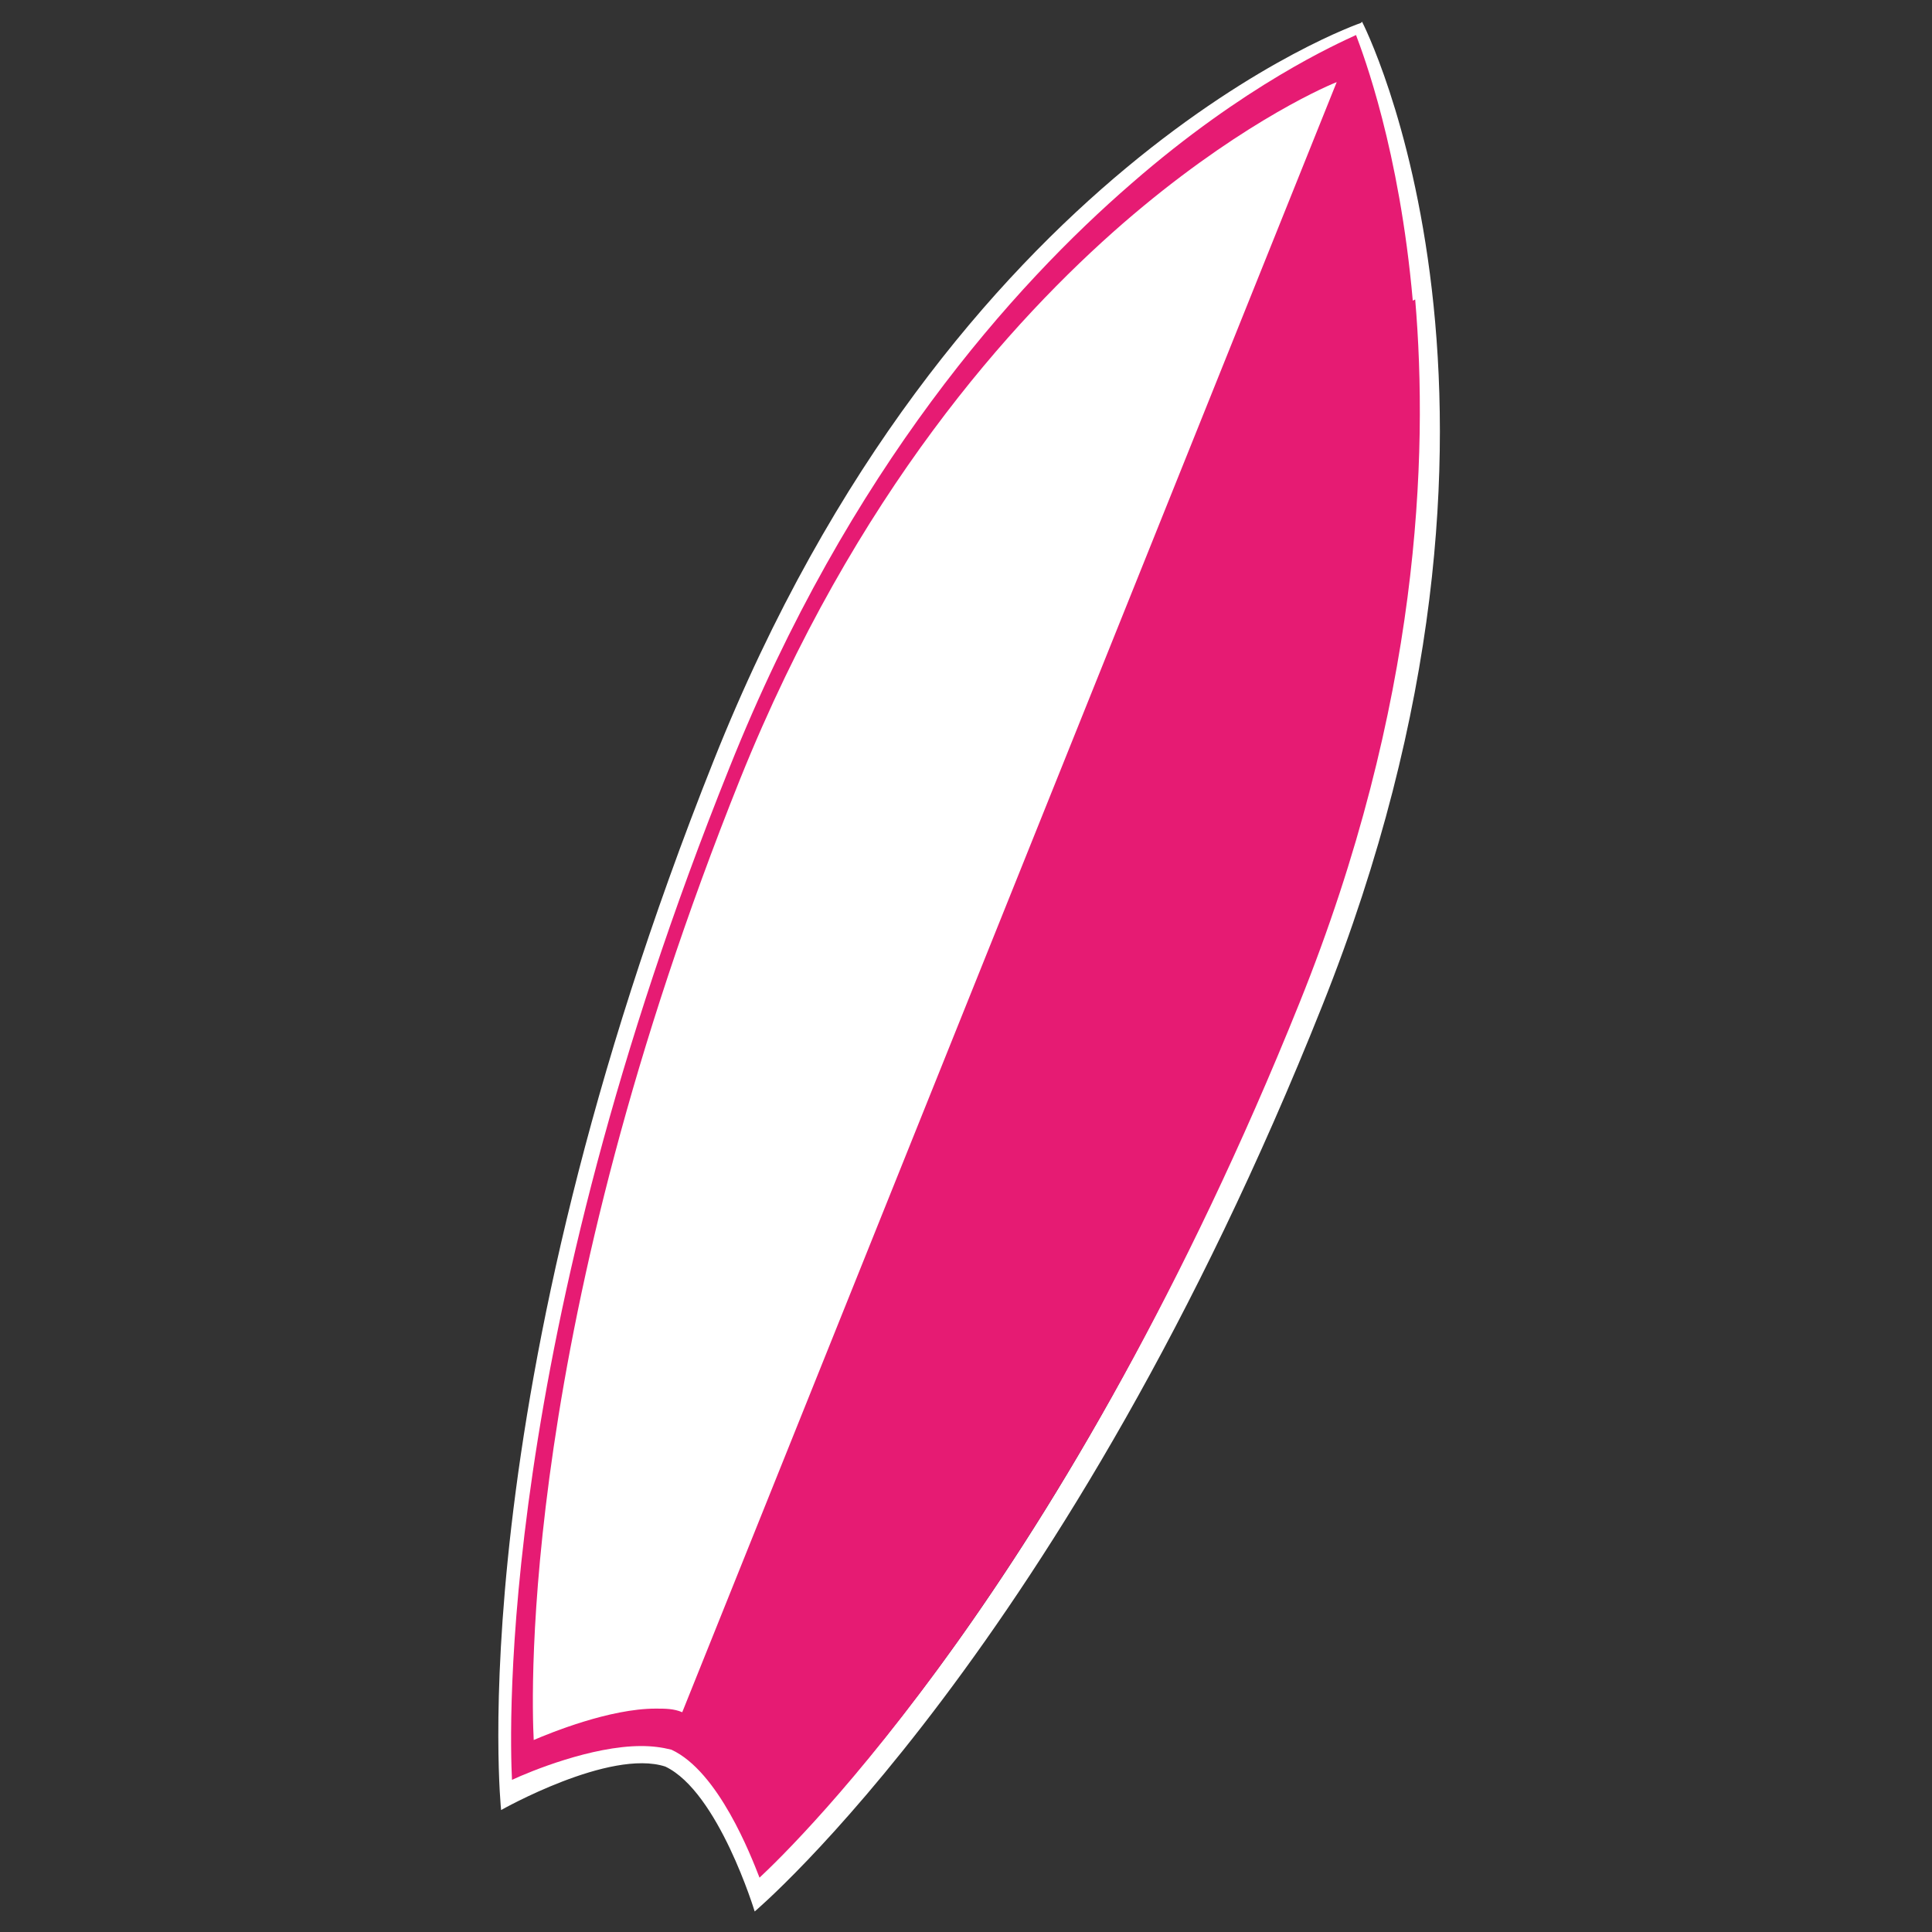
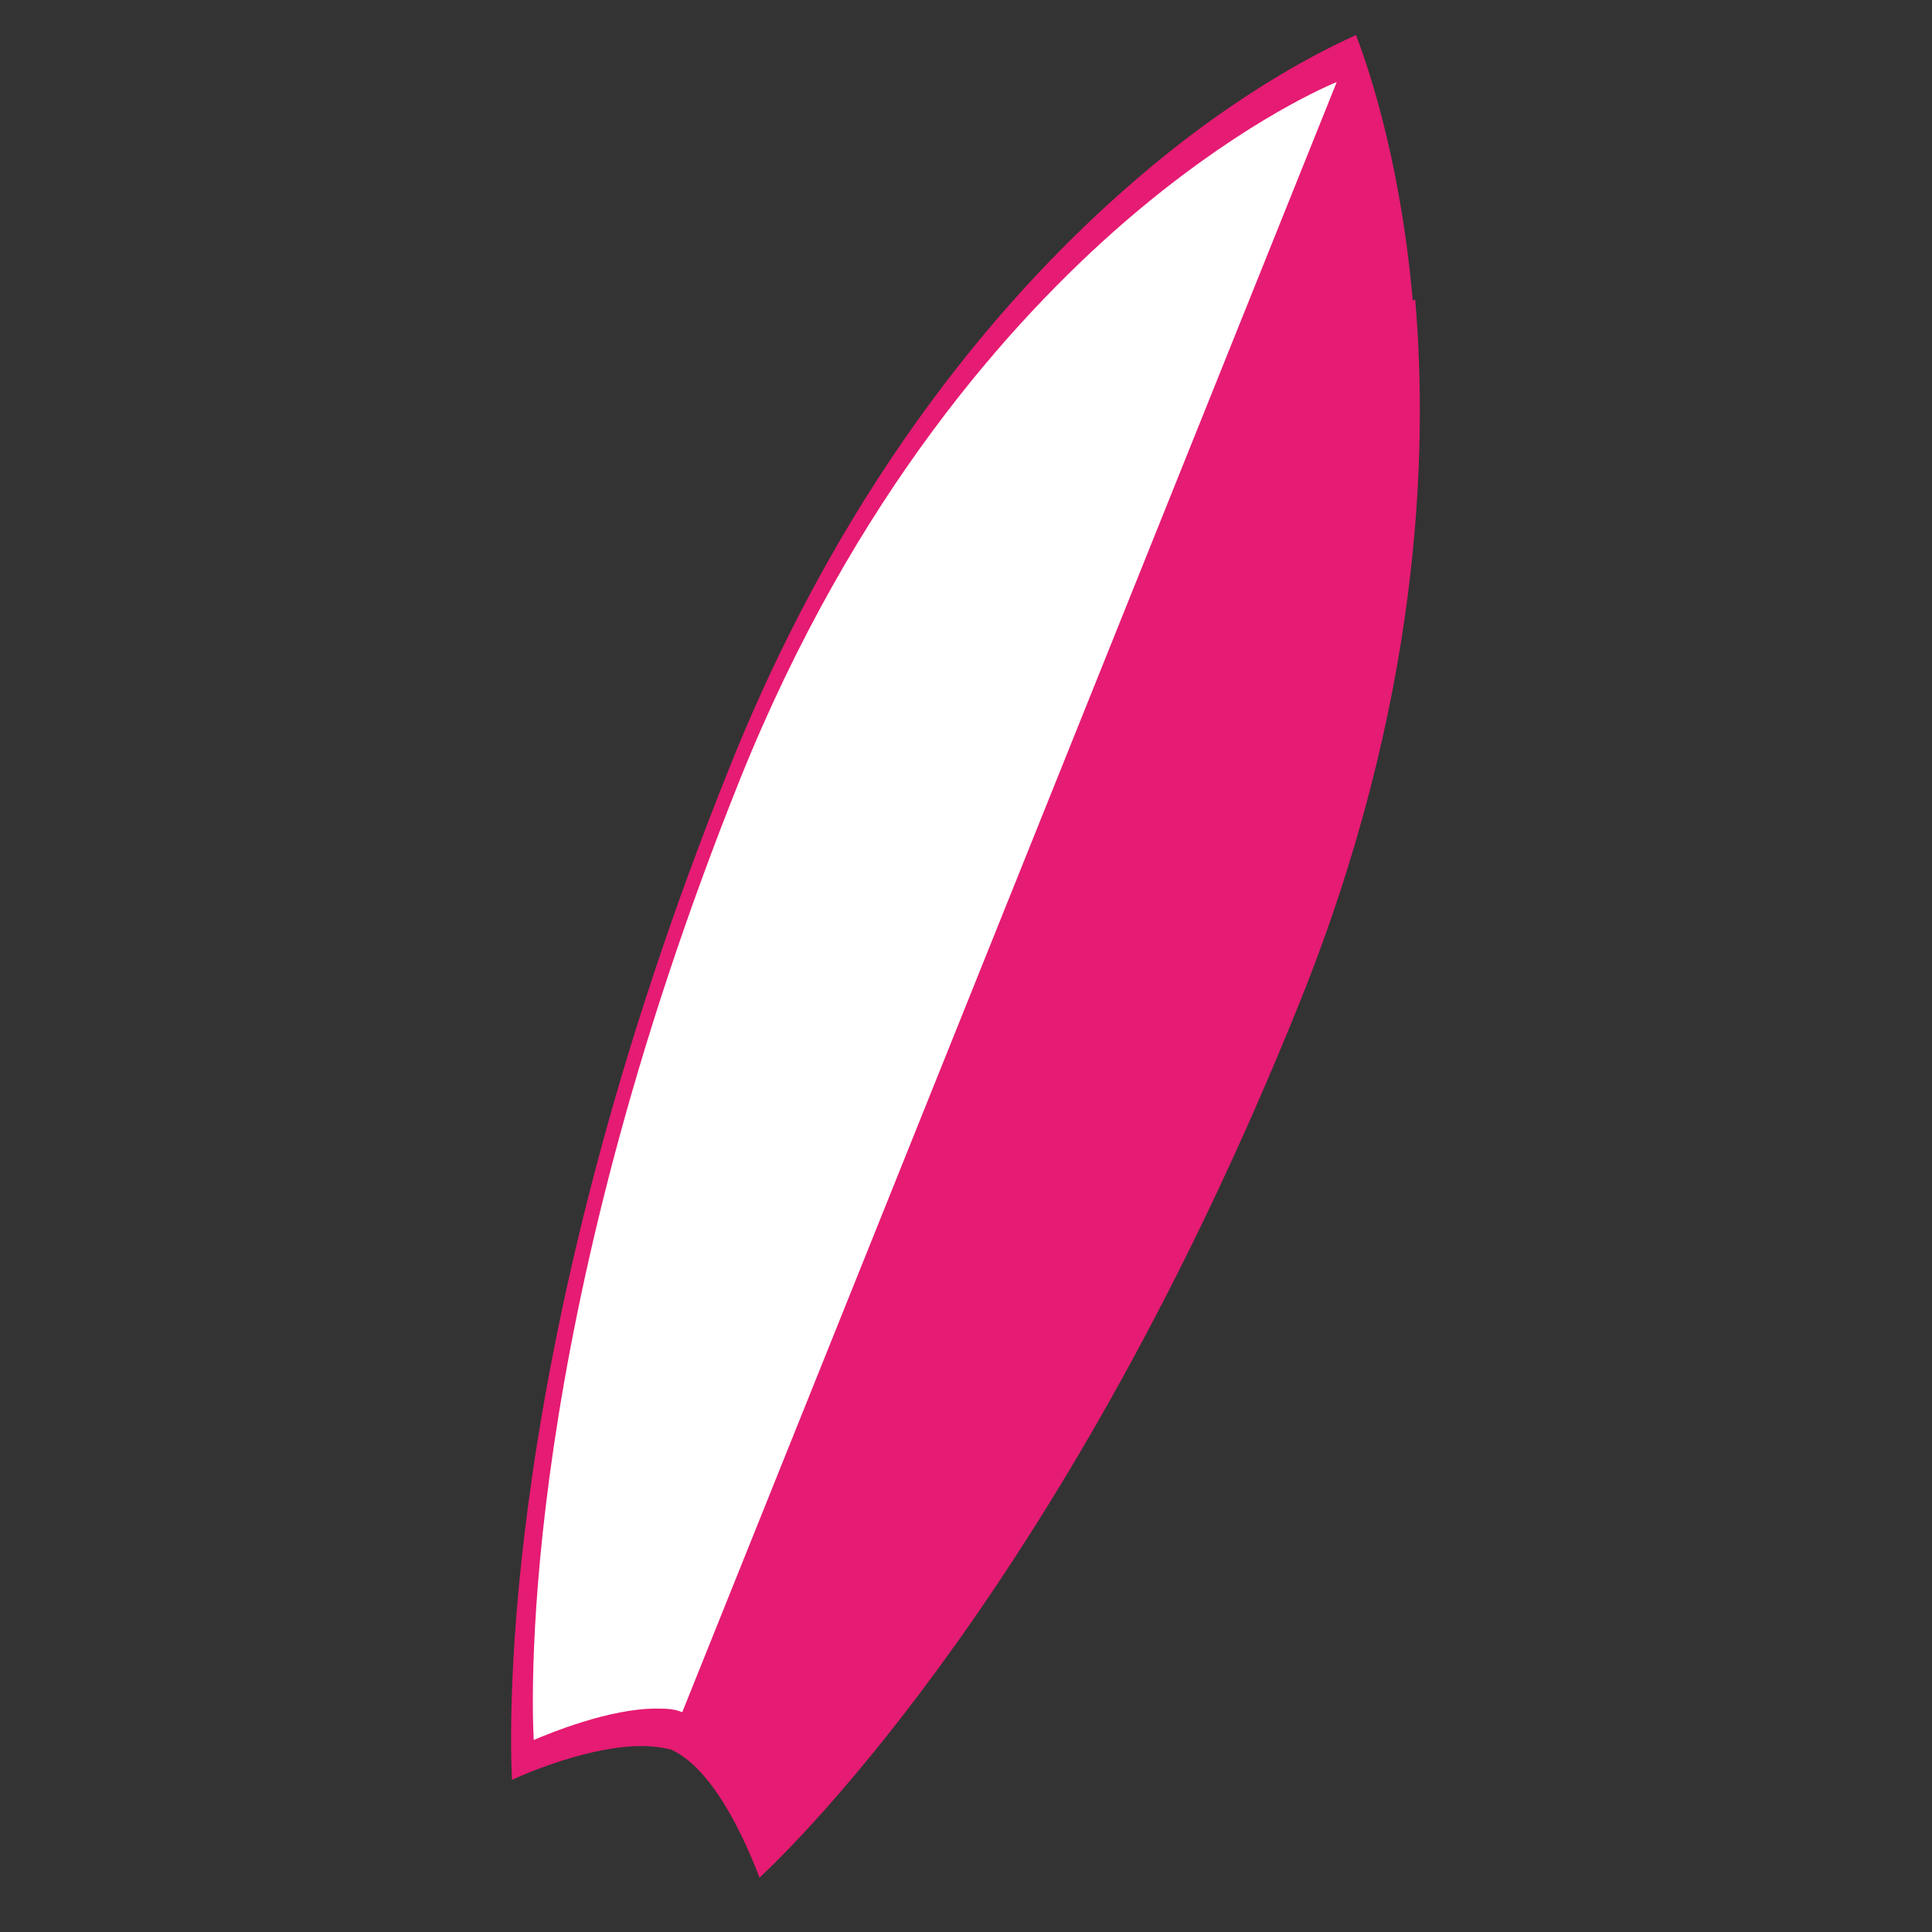
<svg xmlns="http://www.w3.org/2000/svg" id="a" width="16" height="16" viewBox="0 0 16 16">
  <rect x="0" y="0" width="16" height="16" fill="#333333" stroke="none" />
-   <path d="M10.73,8.35c-1.99,4.99-4.36,7.1-4.38,7.12l-.03.03v-.04s-.3-.85-.7-1.04c-.42-.14-1.26.25-1.27.26l-.04.02v-.04s-.24-3.26,1.75-8.25c.97-2.43,2.31-3.92,3.25-4.75,1.03-.89,1.84-1.22,1.85-1.22h.03s.01.02.01.02c0,0,.36.82.47,2.19.11,1.27.03,3.29-.94,5.72M11.27.19s-3.39,1.16-5.36,6.11c-2.12,5.32-1.76,8.69-1.76,8.69,0,0,.9-.51,1.36-.36.44.21.74,1.2.74,1.2,0,0,2.58-2.18,4.7-7.5,1.98-4.96.33-8.15.33-8.15" fill="#fff" />
  <path d="M11.7,2.49c-.11-1.25-.41-2.04-.47-2.2-.15.07-.92.41-1.86,1.23-.97.84-2.34,2.36-3.33,4.84-1.92,4.78-1.82,7.97-1.8,8.38.15-.07.66-.28,1.07-.28.09,0,.17.01.25.03.39.18.66.88.73,1.06.3-.28,2.55-2.47,4.47-7.24,1-2.48,1.07-4.54.96-5.83" fill="#e61b73" />
  <path d="M9.3,1.85c-.92.8-2.22,2.24-3.17,4.6-1.82,4.54-1.73,7.57-1.71,7.96.14-.06.63-.26,1.01-.26.08,0,.15,0,.22.03L11.07.68c-.15.06-.87.39-1.77,1.17" fill="#fff" />
</svg>